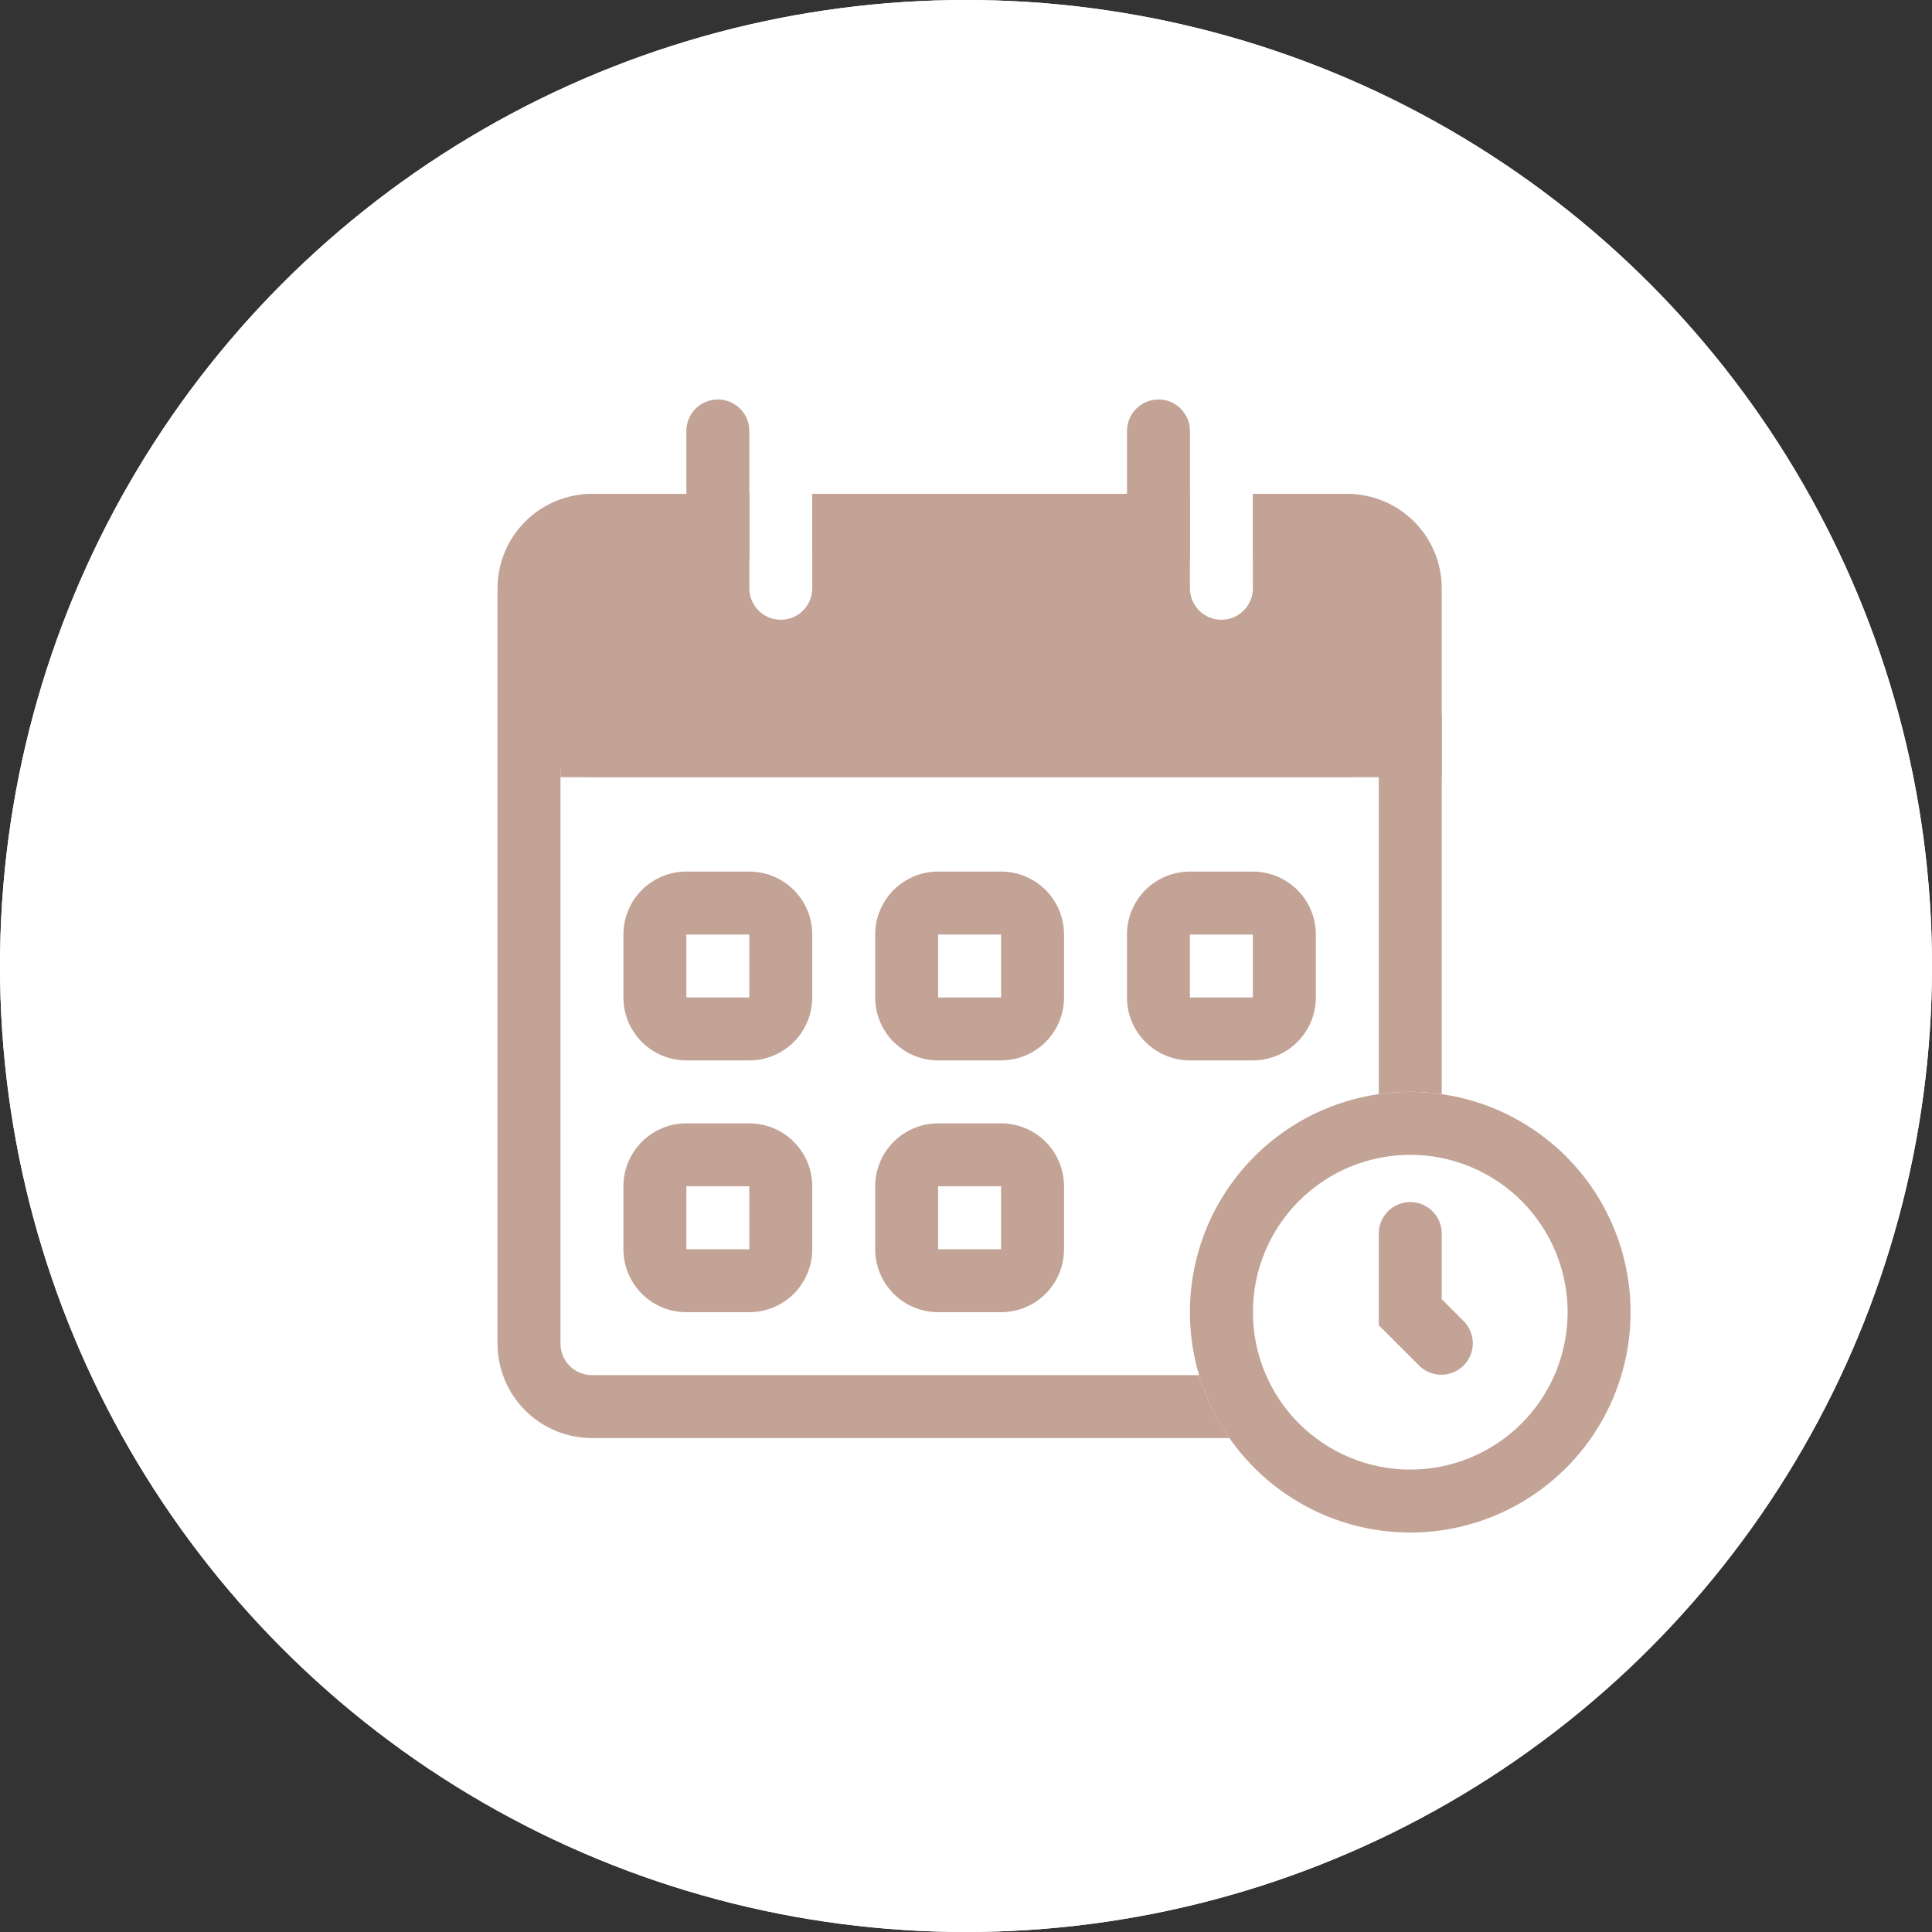
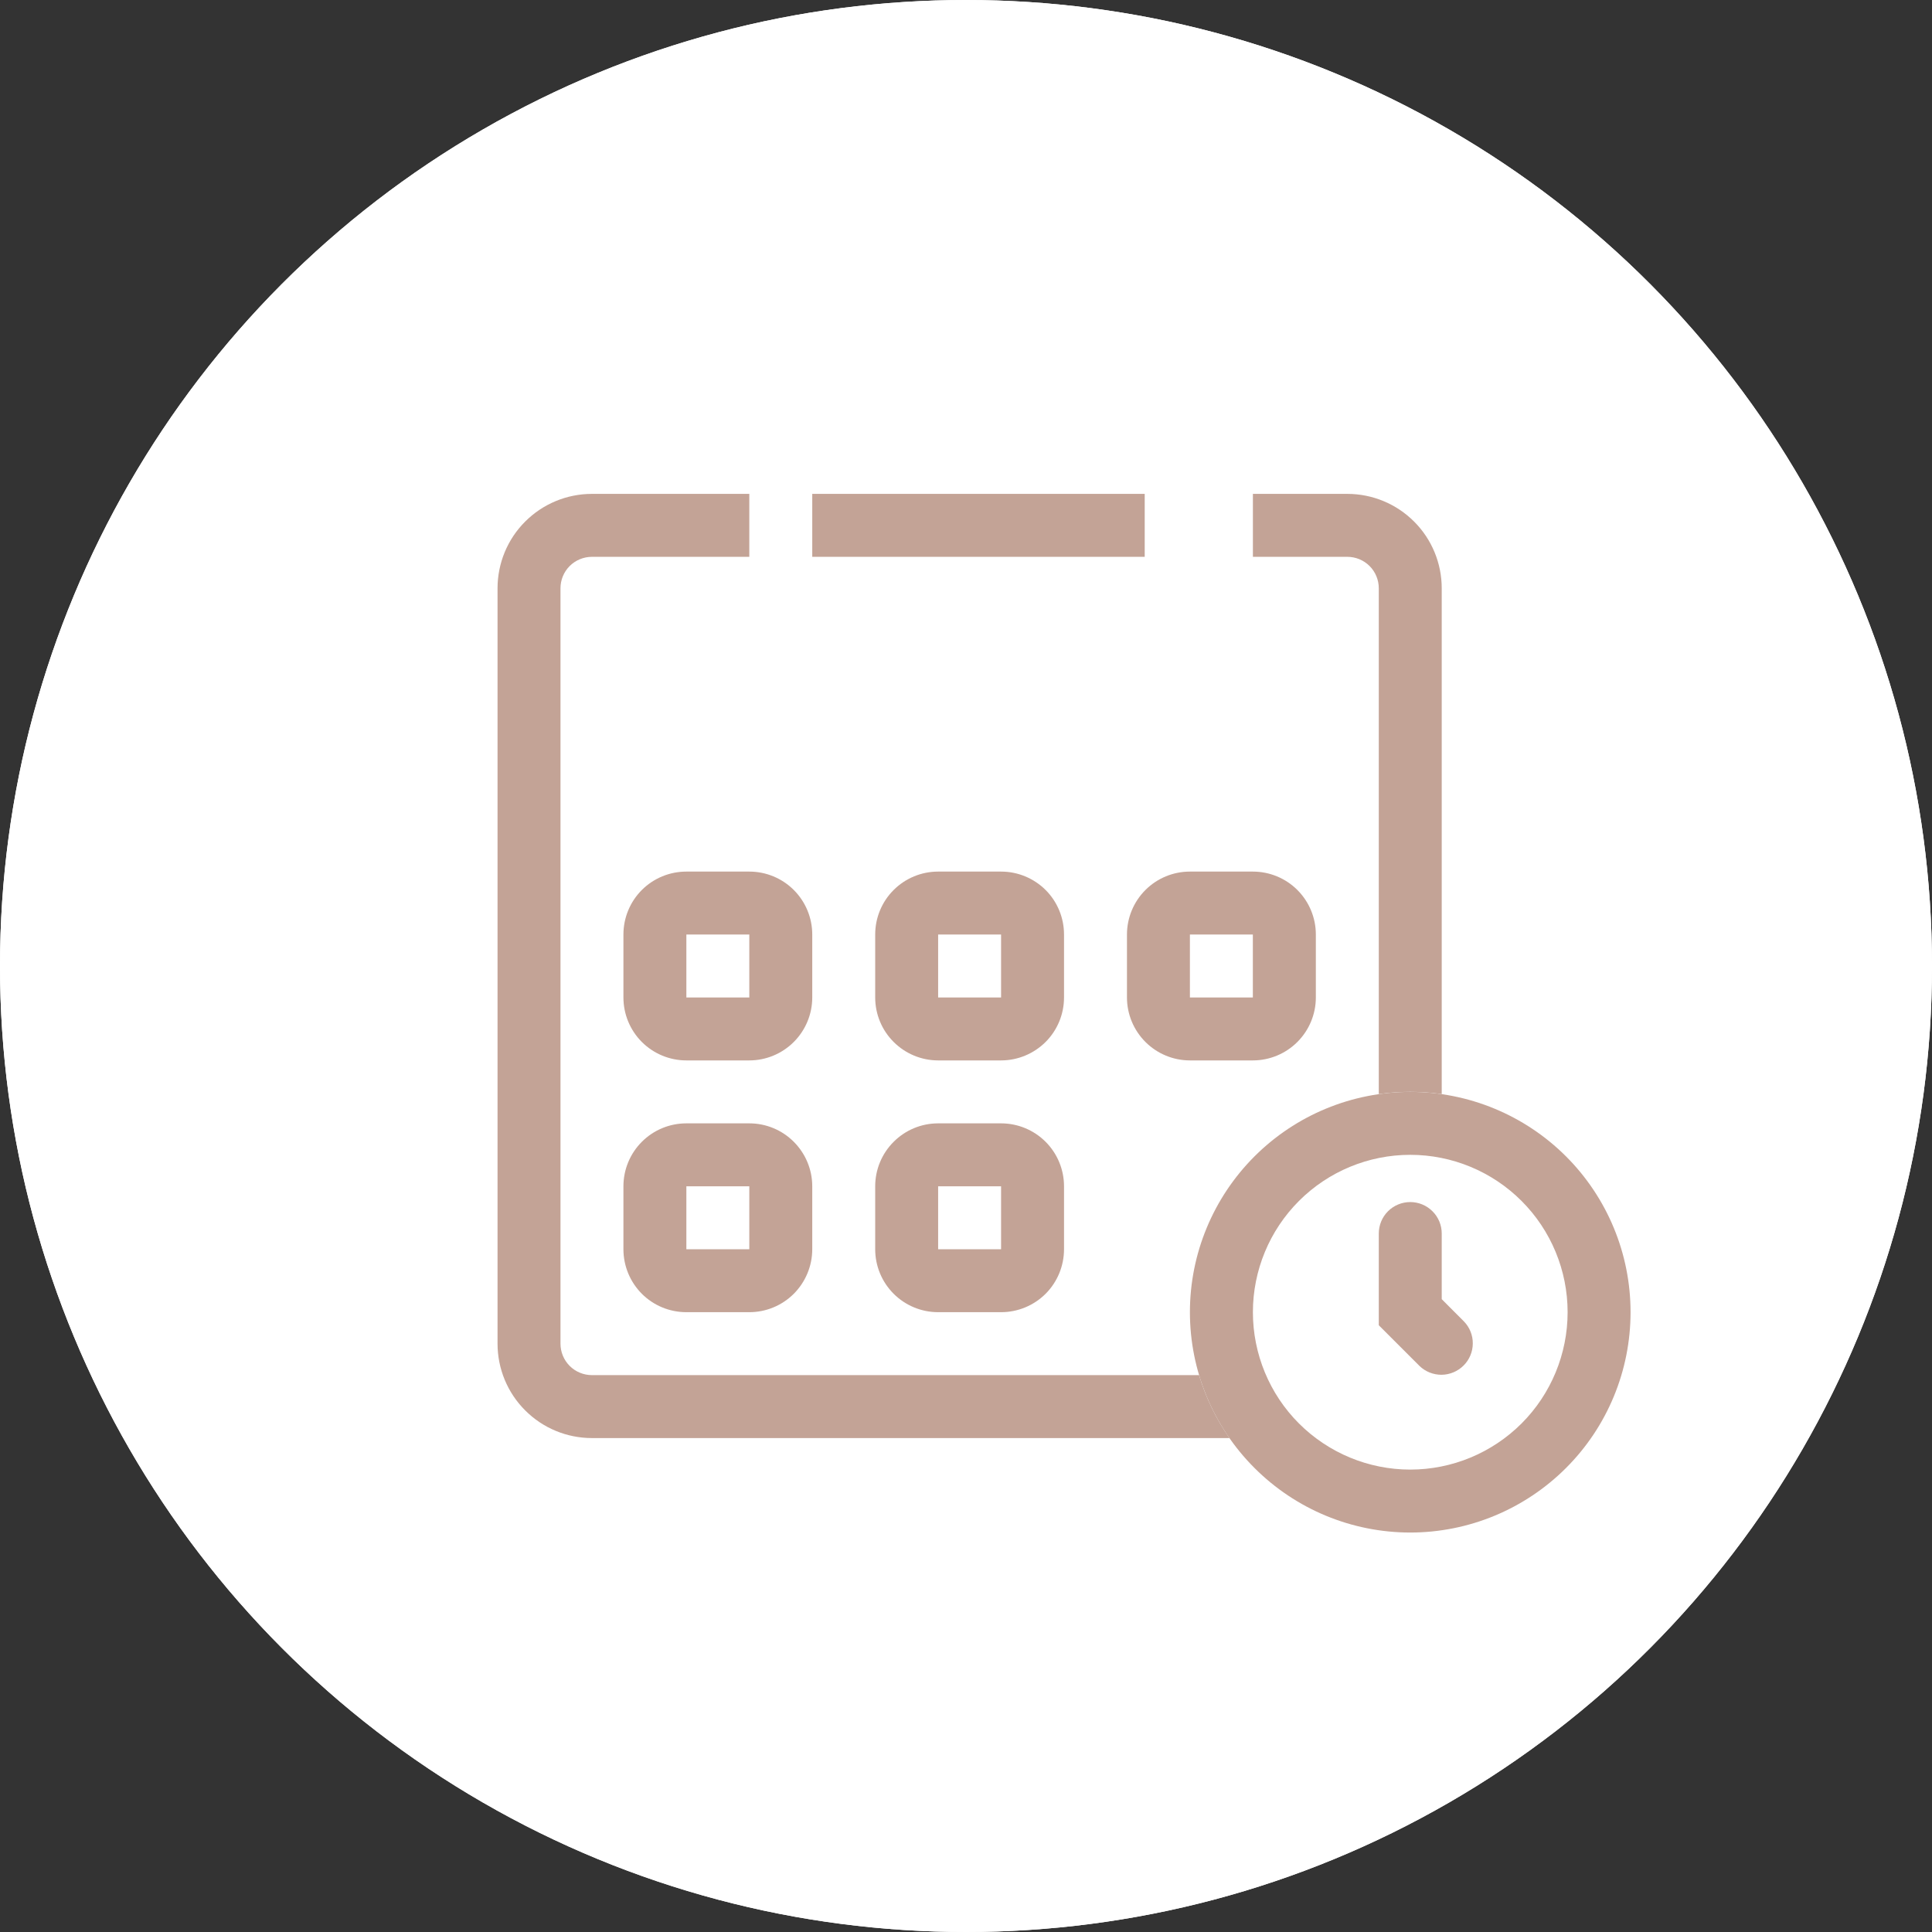
<svg xmlns="http://www.w3.org/2000/svg" width="38" height="38" viewBox="0 0 38 38" fill="none">
  <rect x="0" y="0" width="38" height="38" fill="#333333" stroke="none" />
  <circle cx="19" cy="19" r="19" fill="white" />
  <circle cx="19" cy="19" r="19" fill="white" />
  <g clip-path="url(#clip0_1556_121)">
    <path fill-rule="evenodd" clip-rule="evenodd" d="M27.738 28.905C28.559 28.905 29.346 28.578 29.927 27.998C30.507 27.418 30.833 26.63 30.833 25.809C30.833 24.988 30.507 24.201 29.927 23.621C29.346 23.04 28.559 22.714 27.738 22.714C26.917 22.714 26.13 23.04 25.549 23.621C24.969 24.201 24.643 24.988 24.643 25.809C24.643 26.63 24.969 27.418 25.549 27.998C26.13 28.578 26.917 28.905 27.738 28.905ZM27.738 30.143C28.887 30.143 29.989 29.686 30.802 28.873C31.615 28.061 32.071 26.959 32.071 25.809C32.071 24.66 31.615 23.558 30.802 22.745C29.989 21.933 28.887 21.476 27.738 21.476C26.589 21.476 25.486 21.933 24.674 22.745C23.861 23.558 23.404 24.66 23.404 25.809C23.404 26.959 23.861 28.061 24.674 28.873C25.486 29.686 26.589 30.143 27.738 30.143V30.143Z" fill="#C3A396" />
    <path fill-rule="evenodd" clip-rule="evenodd" d="M27.738 23.643C27.902 23.643 28.059 23.708 28.175 23.824C28.292 23.94 28.357 24.097 28.357 24.262V25.553L28.794 25.991C28.907 26.107 28.97 26.264 28.968 26.426C28.967 26.588 28.902 26.744 28.787 26.858C28.672 26.973 28.517 27.038 28.355 27.04C28.192 27.041 28.036 26.979 27.919 26.866L27.119 26.066V24.262C27.119 24.097 27.184 23.94 27.3 23.824C27.416 23.708 27.574 23.643 27.738 23.643ZM14.738 18.381H13.5V19.619H14.738V18.381ZM13.5 17.143C13.171 17.143 12.856 17.273 12.624 17.505C12.392 17.737 12.262 18.052 12.262 18.381V19.619C12.262 19.947 12.392 20.262 12.624 20.494C12.856 20.726 13.171 20.857 13.5 20.857H14.738C15.066 20.857 15.381 20.726 15.613 20.494C15.845 20.262 15.976 19.947 15.976 19.619V18.381C15.976 18.052 15.845 17.737 15.613 17.505C15.381 17.273 15.066 17.143 14.738 17.143H13.5ZM19.69 18.381H18.452V19.619H19.69V18.381ZM18.452 17.143C18.124 17.143 17.809 17.273 17.577 17.505C17.344 17.737 17.214 18.052 17.214 18.381V19.619C17.214 19.947 17.344 20.262 17.577 20.494C17.809 20.726 18.124 20.857 18.452 20.857H19.69C20.018 20.857 20.333 20.726 20.566 20.494C20.798 20.262 20.928 19.947 20.928 19.619V18.381C20.928 18.052 20.798 17.737 20.566 17.505C20.333 17.273 20.018 17.143 19.69 17.143H18.452ZM24.642 18.381H23.404V19.619H24.642V18.381ZM23.404 17.143C23.076 17.143 22.761 17.273 22.529 17.505C22.297 17.737 22.166 18.052 22.166 18.381V19.619C22.166 19.947 22.297 20.262 22.529 20.494C22.761 20.726 23.076 20.857 23.404 20.857H24.642C24.971 20.857 25.286 20.726 25.518 20.494C25.75 20.262 25.881 19.947 25.881 19.619V18.381C25.881 18.052 25.75 17.737 25.518 17.505C25.286 17.273 24.971 17.143 24.642 17.143H23.404ZM14.738 23.333H13.5V24.571H14.738V23.333ZM13.5 22.095C13.171 22.095 12.856 22.225 12.624 22.458C12.392 22.69 12.262 23.005 12.262 23.333V24.571C12.262 24.899 12.392 25.214 12.624 25.447C12.856 25.679 13.171 25.809 13.5 25.809H14.738C15.066 25.809 15.381 25.679 15.613 25.447C15.845 25.214 15.976 24.899 15.976 24.571V23.333C15.976 23.005 15.845 22.69 15.613 22.458C15.381 22.225 15.066 22.095 14.738 22.095H13.5ZM19.69 23.333H18.452V24.571H19.69V23.333ZM18.452 22.095C18.124 22.095 17.809 22.225 17.577 22.458C17.344 22.69 17.214 23.005 17.214 23.333V24.571C17.214 24.899 17.344 25.214 17.577 25.447C17.809 25.679 18.124 25.809 18.452 25.809H19.69C20.018 25.809 20.333 25.679 20.566 25.447C20.798 25.214 20.928 24.899 20.928 24.571V23.333C20.928 23.005 20.798 22.69 20.566 22.458C20.333 22.225 20.018 22.095 19.69 22.095H18.452Z" fill="#C3A396" />
    <path fill-rule="evenodd" clip-rule="evenodd" d="M11.024 11.571C11.024 11.407 11.089 11.249 11.205 11.133C11.321 11.017 11.479 10.952 11.643 10.952H14.738V9.714H11.643C11.15 9.714 10.678 9.91 10.33 10.258C9.981 10.606 9.786 11.079 9.786 11.571V26.428C9.786 26.921 9.981 27.393 10.33 27.741C10.678 28.09 11.15 28.285 11.643 28.285H24.182C23.918 27.907 23.716 27.489 23.584 27.047H11.643C11.479 27.047 11.321 26.982 11.205 26.866C11.089 26.75 11.024 26.592 11.024 26.428V11.571ZM27.119 21.519C27.53 21.46 27.947 21.46 28.357 21.519V11.571C28.357 11.079 28.162 10.606 27.813 10.258C27.465 9.91 26.993 9.714 26.5 9.714H24.643V10.952H26.5C26.664 10.952 26.822 11.017 26.938 11.133C27.054 11.249 27.119 11.407 27.119 11.571V21.519ZM15.976 10.952H22.515V9.714H15.976V10.952Z" fill="#C3A396" />
-     <path fill-rule="evenodd" clip-rule="evenodd" d="M23.404 9.714H15.976V11.571C15.976 11.735 15.911 11.893 15.795 12.009C15.679 12.125 15.521 12.19 15.357 12.19C15.193 12.19 15.035 12.125 14.919 12.009C14.803 11.893 14.738 11.735 14.738 11.571V9.714H11.643C11.314 9.714 10.999 9.844 10.767 10.076C10.535 10.309 10.405 10.624 10.405 10.952V14.047C10.405 14.376 10.535 14.691 10.767 14.923C10.999 15.155 11.314 15.285 11.643 15.285H26.5C26.828 15.285 27.143 15.155 27.375 14.923C27.607 14.691 27.738 14.376 27.738 14.047V10.952C27.738 10.624 27.607 10.309 27.375 10.076C27.143 9.844 26.828 9.714 26.5 9.714H24.643V11.571C24.643 11.735 24.577 11.893 24.461 12.009C24.345 12.125 24.188 12.19 24.024 12.19C23.859 12.19 23.702 12.125 23.586 12.009C23.47 11.893 23.404 11.735 23.404 11.571V9.714Z" fill="#C3A396" />
-     <path fill-rule="evenodd" clip-rule="evenodd" d="M28.358 15.286H11.024V14.047H28.358V15.286Z" fill="#C3A396" />
-     <path d="M13.5 8.476C13.5 8.312 13.565 8.154 13.681 8.038C13.797 7.922 13.955 7.857 14.119 7.857C14.283 7.857 14.441 7.922 14.557 8.038C14.673 8.154 14.738 8.312 14.738 8.476V10.952C14.738 11.116 14.673 11.274 14.557 11.39C14.441 11.506 14.283 11.571 14.119 11.571C13.955 11.571 13.797 11.506 13.681 11.39C13.565 11.274 13.5 11.116 13.5 10.952V8.476ZM22.167 8.476C22.167 8.312 22.232 8.154 22.348 8.038C22.464 7.922 22.622 7.857 22.786 7.857C22.95 7.857 23.107 7.922 23.223 8.038C23.34 8.154 23.405 8.312 23.405 8.476V10.952C23.405 11.116 23.34 11.274 23.223 11.39C23.107 11.506 22.95 11.571 22.786 11.571C22.622 11.571 22.464 11.506 22.348 11.39C22.232 11.274 22.167 11.116 22.167 10.952V8.476Z" fill="#C3A396" />
  </g>
  <defs>
    <clipPath id="clip0_1556_121">
      <rect width="26" height="26" fill="white" transform="translate(7 6)" />
    </clipPath>
  </defs>
</svg>